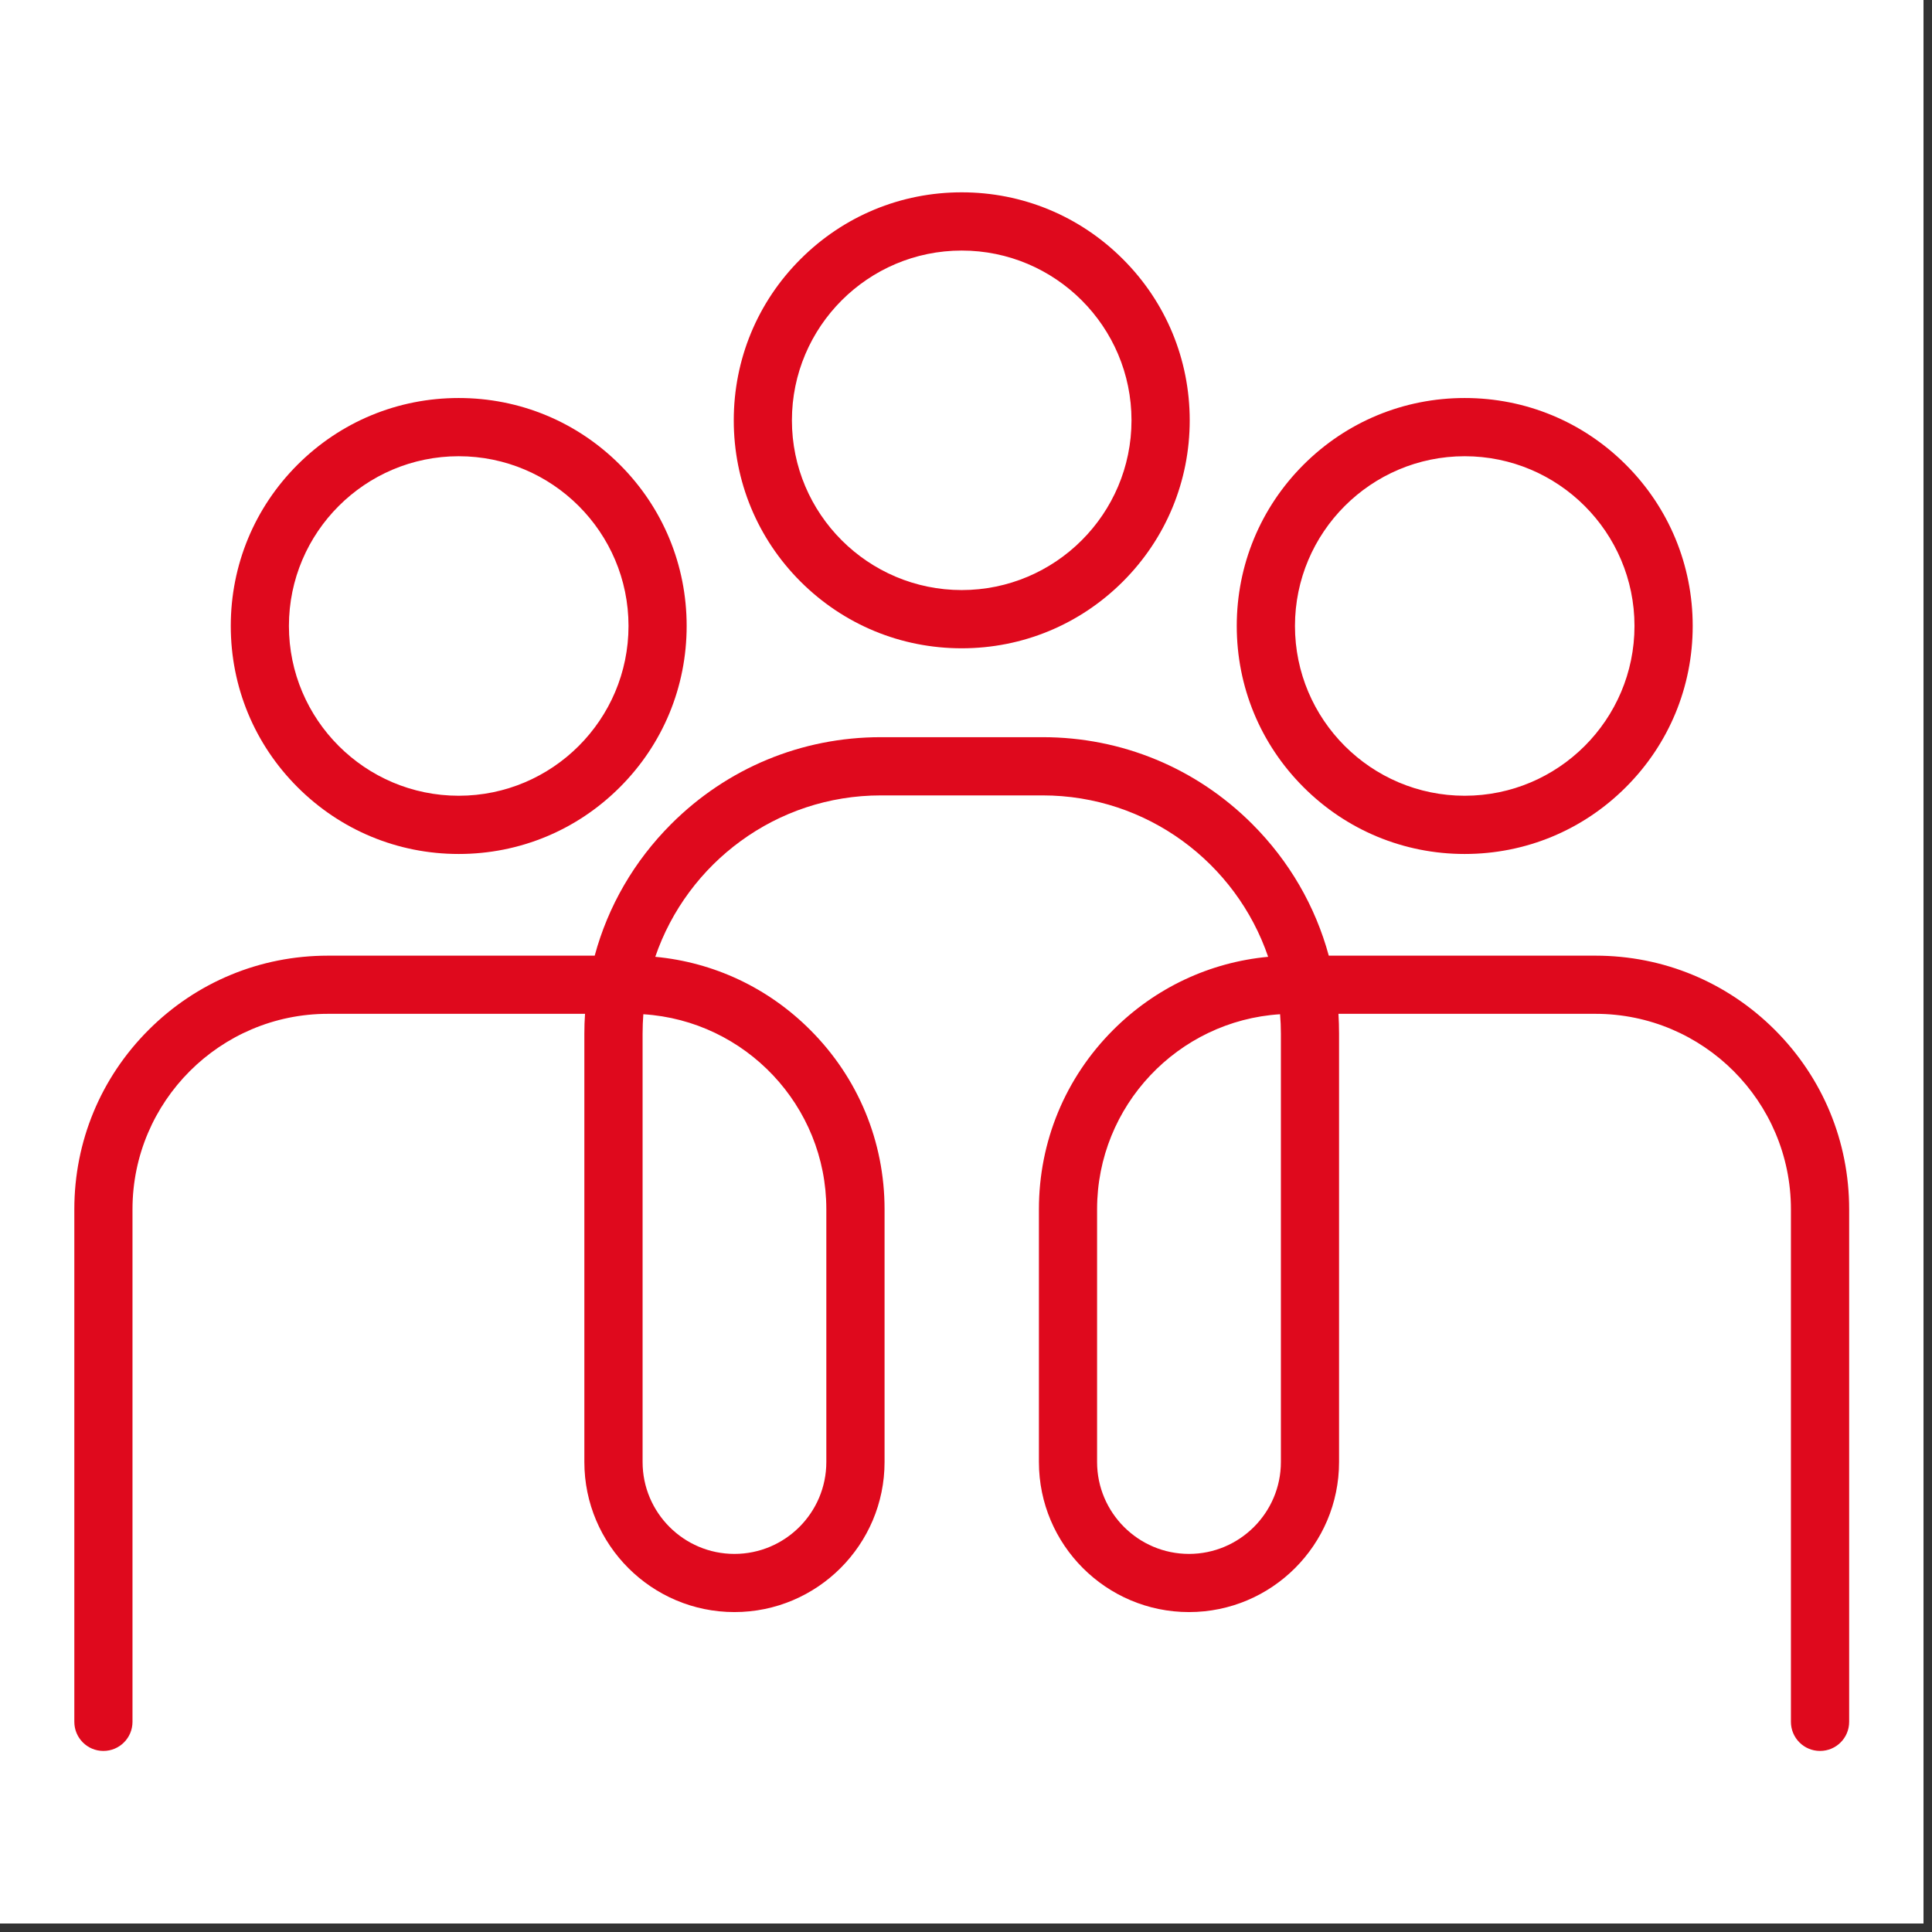
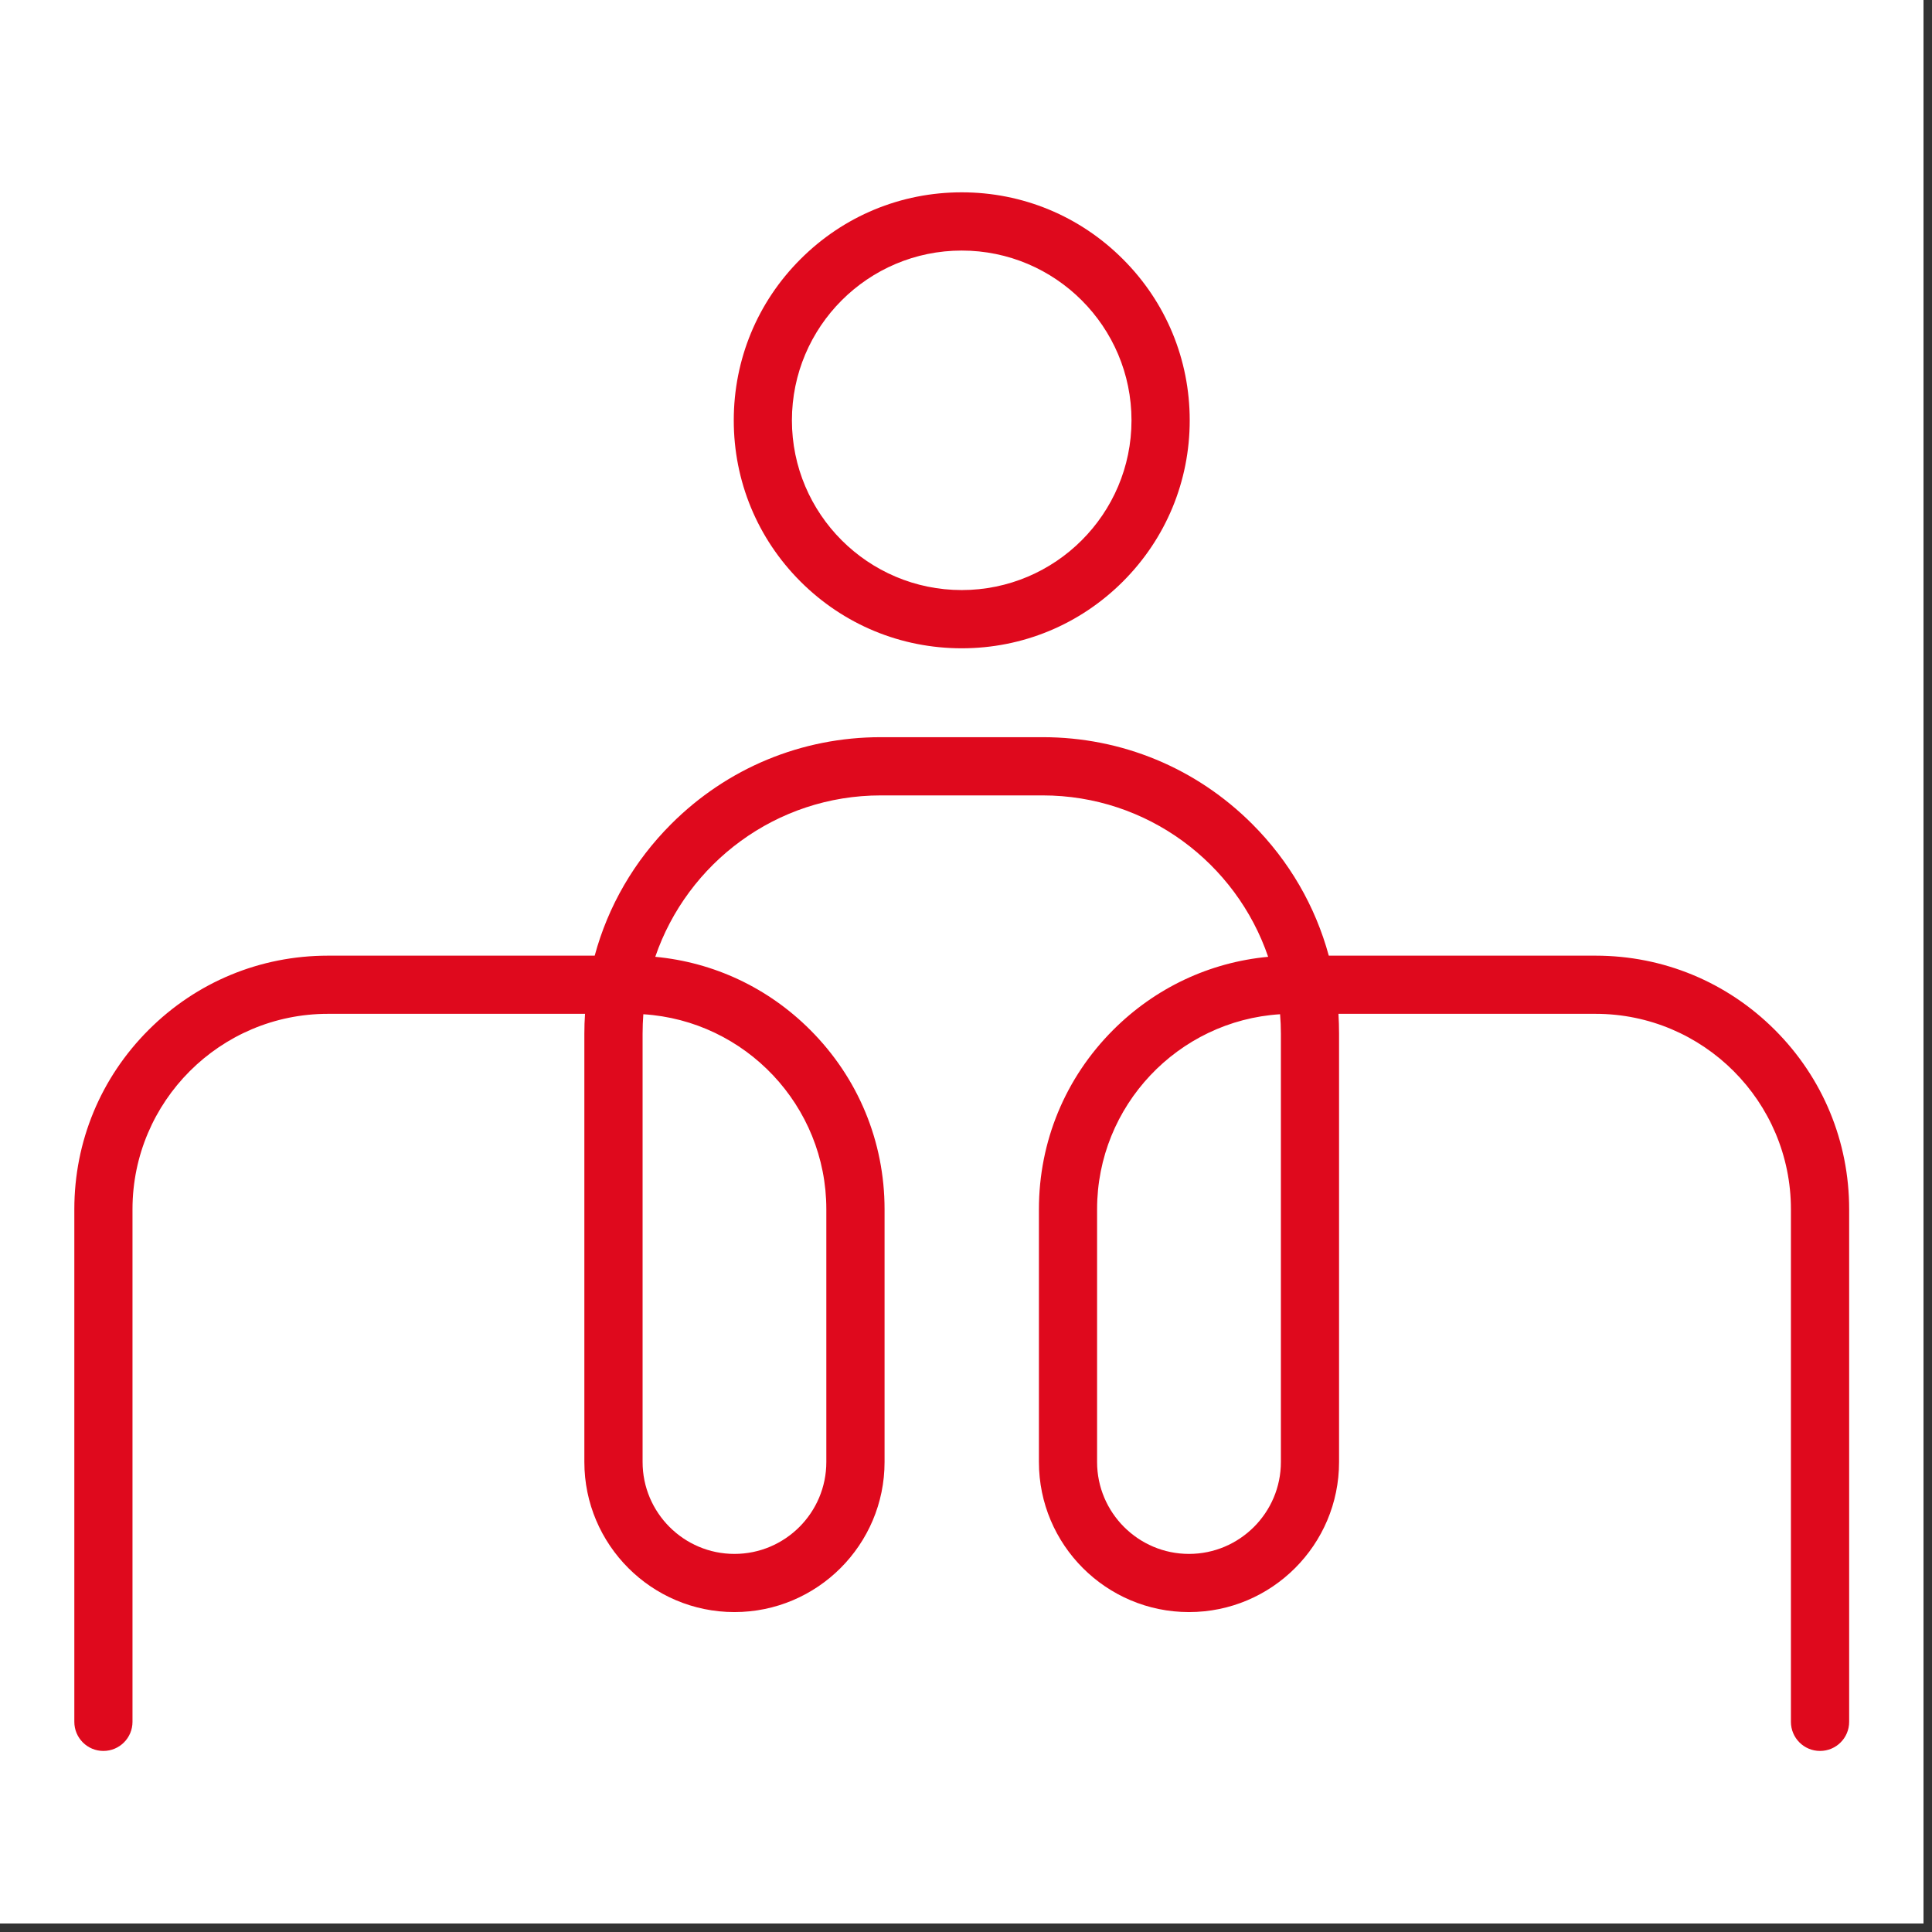
<svg xmlns="http://www.w3.org/2000/svg" width="150" zoomAndPan="magnify" viewBox="0 0 112.5 112.5" height="150" preserveAspectRatio="xMidYMid meet" version="1.0">
  <rect x="0" y="0" width="112.5" height="112.5" fill="#333333" stroke="none" />
  <defs>
    <clipPath id="00b715205b">
      <path d="M 0 0 L 112.004 0 L 112.004 112.004 L 0 112.004 Z M 0 0 " clip-rule="nonzero" />
    </clipPath>
    <clipPath id="d290591a70">
      <path d="M 4.328 42.91 L 107.676 42.91 L 107.676 101.957 L 4.328 101.957 Z M 4.328 42.91 " clip-rule="nonzero" />
    </clipPath>
    <clipPath id="ca4e358fd7">
      <path d="M 42 11.199 L 70 11.199 L 70 38 L 42 38 Z M 42 11.199 " clip-rule="nonzero" />
    </clipPath>
  </defs>
  <g clip-path="url(#00b715205b)">
    <path fill="#ffffff" d="M 0 0 L 112.004 0 L 112.004 112.004 L 0 112.004 Z M 0 0 " fill-opacity="1" fill-rule="nonzero" />
    <path fill="#ffffff" d="M 0 0 L 112.004 0 L 112.004 112.004 L 0 112.004 Z M 0 0 " fill-opacity="1" fill-rule="nonzero" />
  </g>
  <g clip-path="url(#d290591a70)">
    <path fill="#df091d" d="M 37.461 59.059 C 37.434 59.43 37.418 59.809 37.418 60.188 L 37.418 85.133 C 37.418 88.082 39.816 90.484 42.766 90.484 C 45.719 90.484 48.117 88.082 48.117 85.133 L 48.117 70.414 C 48.117 64.383 43.402 59.434 37.461 59.059 Z M 74.539 59.059 C 68.602 59.434 63.883 64.383 63.883 70.414 L 63.883 85.133 C 63.883 88.082 66.285 90.484 69.234 90.484 C 72.184 90.484 74.586 88.082 74.586 85.133 L 74.586 60.188 C 74.586 59.809 74.57 59.43 74.539 59.059 Z M 105.98 101.957 C 105.043 101.957 104.285 101.199 104.285 100.262 L 104.285 70.414 C 104.285 64.141 99.184 59.035 92.91 59.035 L 77.938 59.035 C 77.961 59.418 77.973 59.801 77.973 60.188 L 77.973 85.133 C 77.973 89.953 74.055 93.871 69.234 93.871 C 64.414 93.871 60.496 89.953 60.496 85.133 L 60.496 70.414 C 60.496 66.469 62.031 62.762 64.82 59.973 C 67.273 57.52 70.434 56.035 73.844 55.715 C 71.98 50.254 66.797 46.316 60.715 46.316 L 51.289 46.316 C 45.203 46.316 40.023 50.254 38.156 55.715 C 41.566 56.035 44.73 57.52 47.18 59.973 C 49.969 62.762 51.508 66.469 51.508 70.414 L 51.508 85.133 C 51.508 89.953 47.586 93.871 42.766 93.871 C 37.949 93.871 34.027 89.953 34.027 85.133 L 34.027 60.188 C 34.027 59.801 34.039 59.418 34.066 59.035 L 19.094 59.035 C 12.82 59.035 7.715 64.141 7.715 70.414 L 7.715 100.262 C 7.715 101.199 6.957 101.957 6.02 101.957 C 5.086 101.957 4.328 101.199 4.328 100.262 L 4.328 70.414 C 4.328 66.469 5.863 62.762 8.652 59.973 C 11.441 57.184 15.148 55.648 19.094 55.648 L 34.629 55.648 C 35.406 52.773 36.922 50.145 39.082 47.984 C 42.344 44.723 46.676 42.926 51.289 42.926 L 60.715 42.926 C 65.324 42.926 69.66 44.723 72.918 47.984 C 75.078 50.145 76.594 52.773 77.375 55.648 L 92.91 55.648 C 96.852 55.648 100.562 57.184 103.352 59.973 C 106.141 62.762 107.676 66.469 107.676 70.414 L 107.676 100.262 C 107.676 101.199 106.918 101.957 105.98 101.957 " fill-opacity="1" fill-rule="nonzero" />
  </g>
  <g clip-path="url(#ca4e358fd7)">
    <path fill="#df091d" d="M 56 14.59 C 50.551 14.59 46.113 19.023 46.113 24.477 C 46.113 29.926 50.551 34.359 56 34.359 C 61.453 34.359 65.887 29.926 65.887 24.477 C 65.887 19.023 61.453 14.59 56 14.59 Z M 56 37.75 C 52.453 37.75 49.121 36.367 46.613 33.863 C 44.105 31.355 42.727 28.02 42.727 24.477 C 42.727 20.93 44.105 17.594 46.613 15.09 C 49.121 12.582 52.453 11.199 56 11.199 C 59.547 11.199 62.879 12.582 65.387 15.09 C 67.895 17.594 69.277 20.93 69.277 24.477 C 69.277 28.02 67.895 31.355 65.387 33.863 C 62.879 36.367 59.547 37.75 56 37.75 " fill-opacity="1" fill-rule="nonzero" />
  </g>
-   <path fill="#df091d" d="M 85.289 26.566 C 79.84 26.566 75.406 31 75.406 36.449 C 75.406 41.902 79.84 46.336 85.289 46.336 C 90.742 46.336 95.176 41.902 95.176 36.449 C 95.176 31 90.742 26.566 85.289 26.566 Z M 85.289 49.727 C 81.746 49.727 78.41 48.344 75.902 45.836 C 73.395 43.328 72.016 39.996 72.016 36.449 C 72.016 32.906 73.395 29.57 75.902 27.062 C 78.41 24.555 81.746 23.176 85.289 23.176 C 88.836 23.176 92.168 24.555 94.676 27.062 C 97.184 29.57 98.566 32.906 98.566 36.449 C 98.566 39.996 97.184 43.328 94.676 45.836 C 92.168 48.344 88.836 49.727 85.289 49.727 " fill-opacity="1" fill-rule="nonzero" />
-   <path fill="#df091d" d="M 26.711 26.566 C 21.262 26.566 16.824 31 16.824 36.449 C 16.824 41.902 21.262 46.336 26.711 46.336 C 32.164 46.336 36.598 41.902 36.598 36.449 C 36.598 31 32.164 26.566 26.711 26.566 Z M 26.711 49.727 C 23.164 49.727 19.832 48.344 17.324 45.836 C 14.816 43.328 13.438 39.996 13.438 36.449 C 13.438 32.906 14.816 29.57 17.324 27.062 C 19.832 24.555 23.164 23.176 26.711 23.176 C 30.258 23.176 33.59 24.555 36.098 27.062 C 38.605 29.57 39.984 32.906 39.984 36.449 C 39.984 39.996 38.605 43.328 36.098 45.836 C 33.59 48.344 30.258 49.727 26.711 49.727 " fill-opacity="1" fill-rule="nonzero" />
</svg>